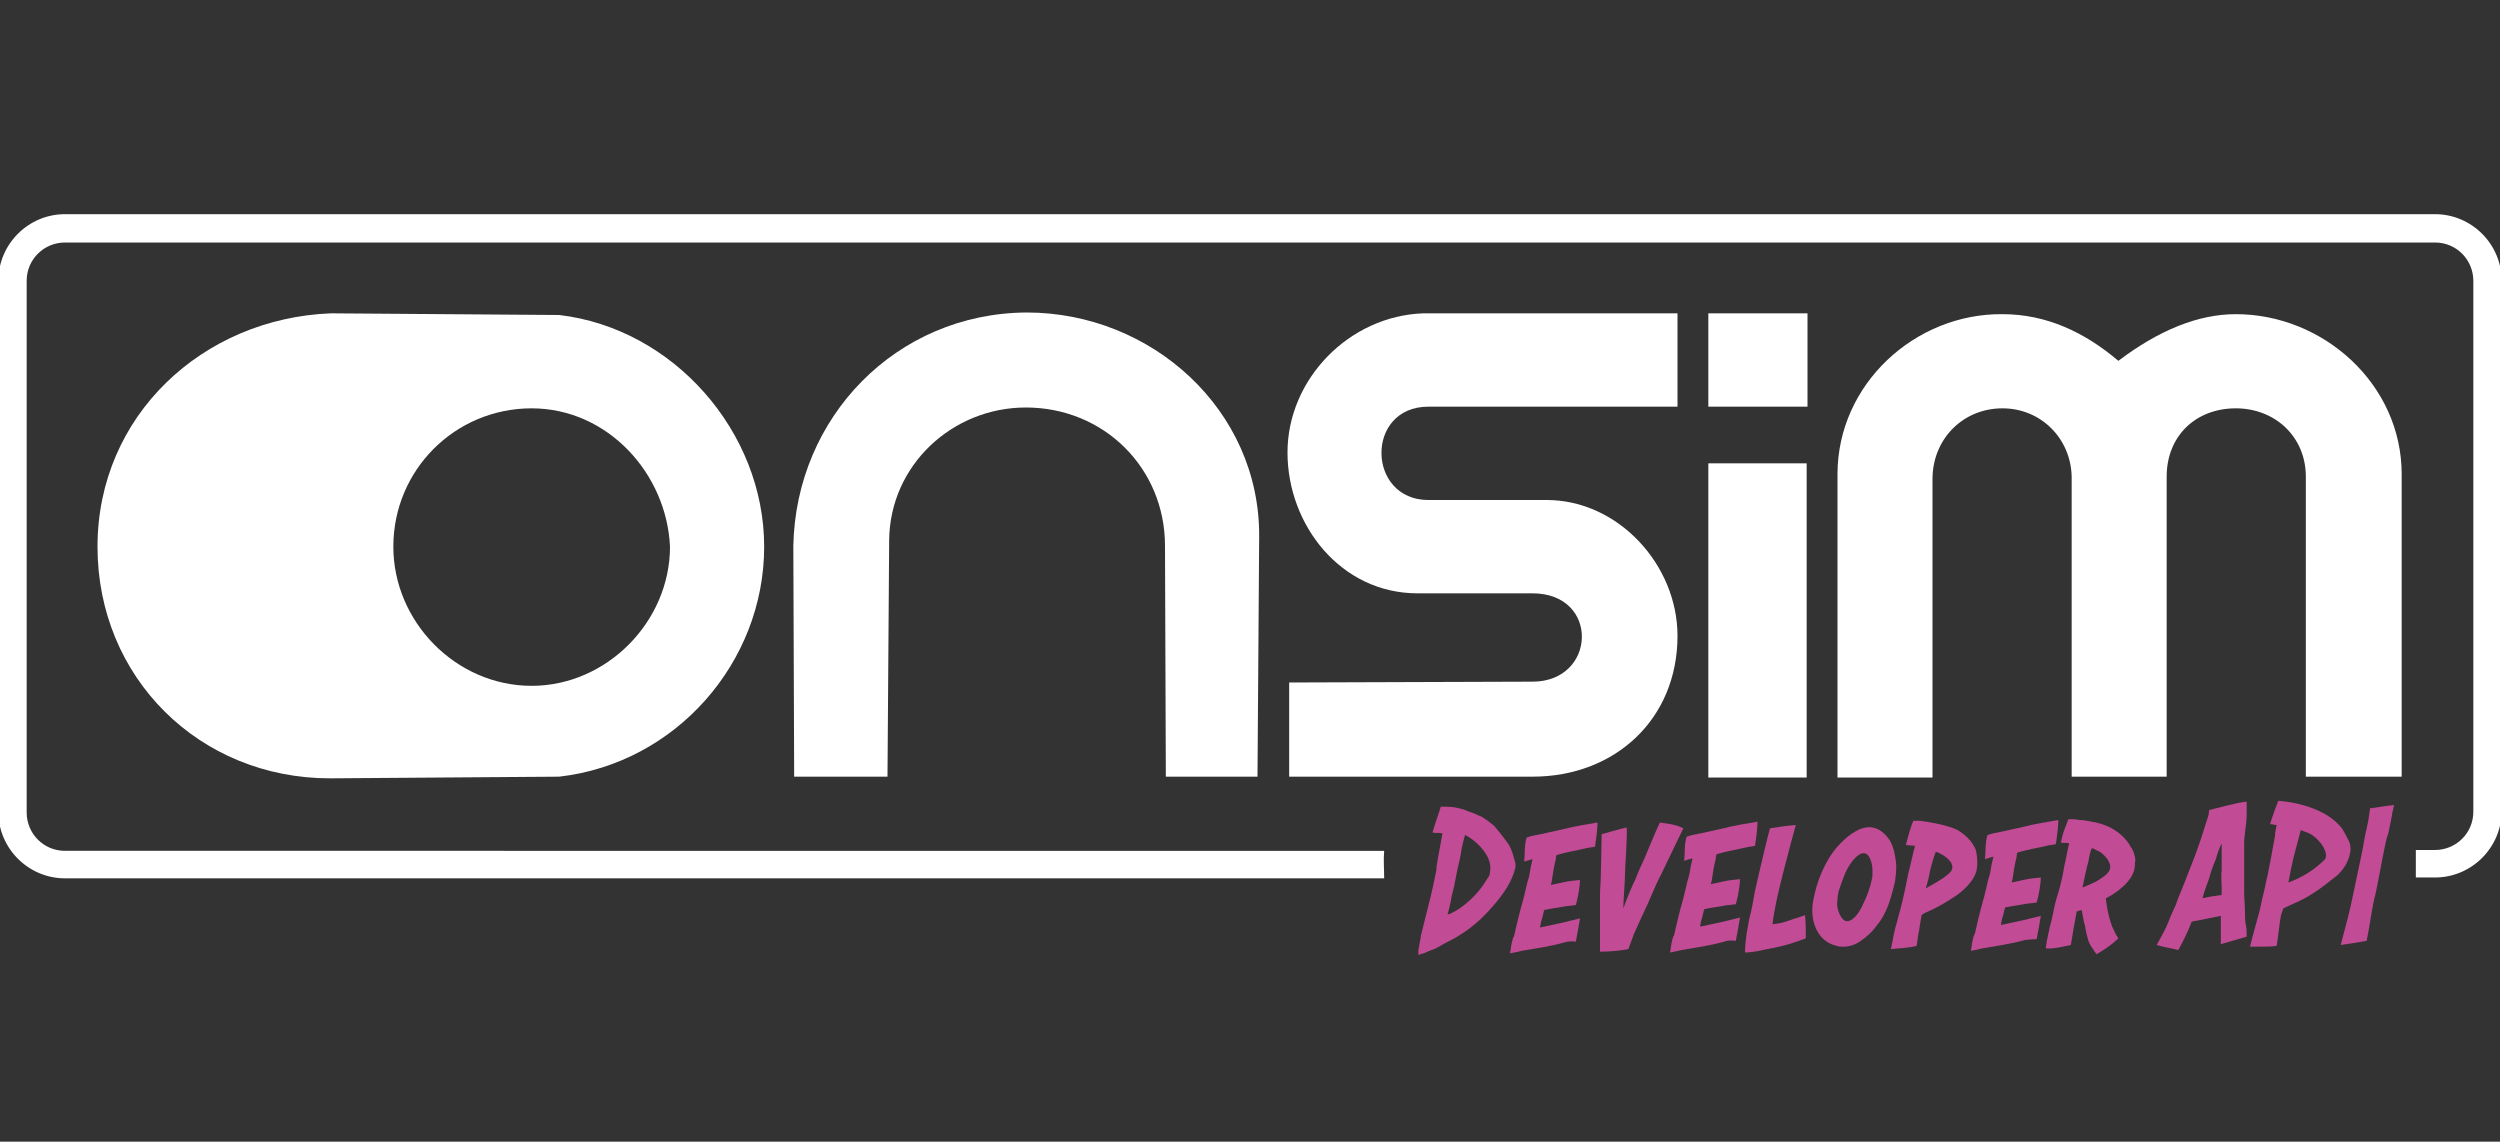
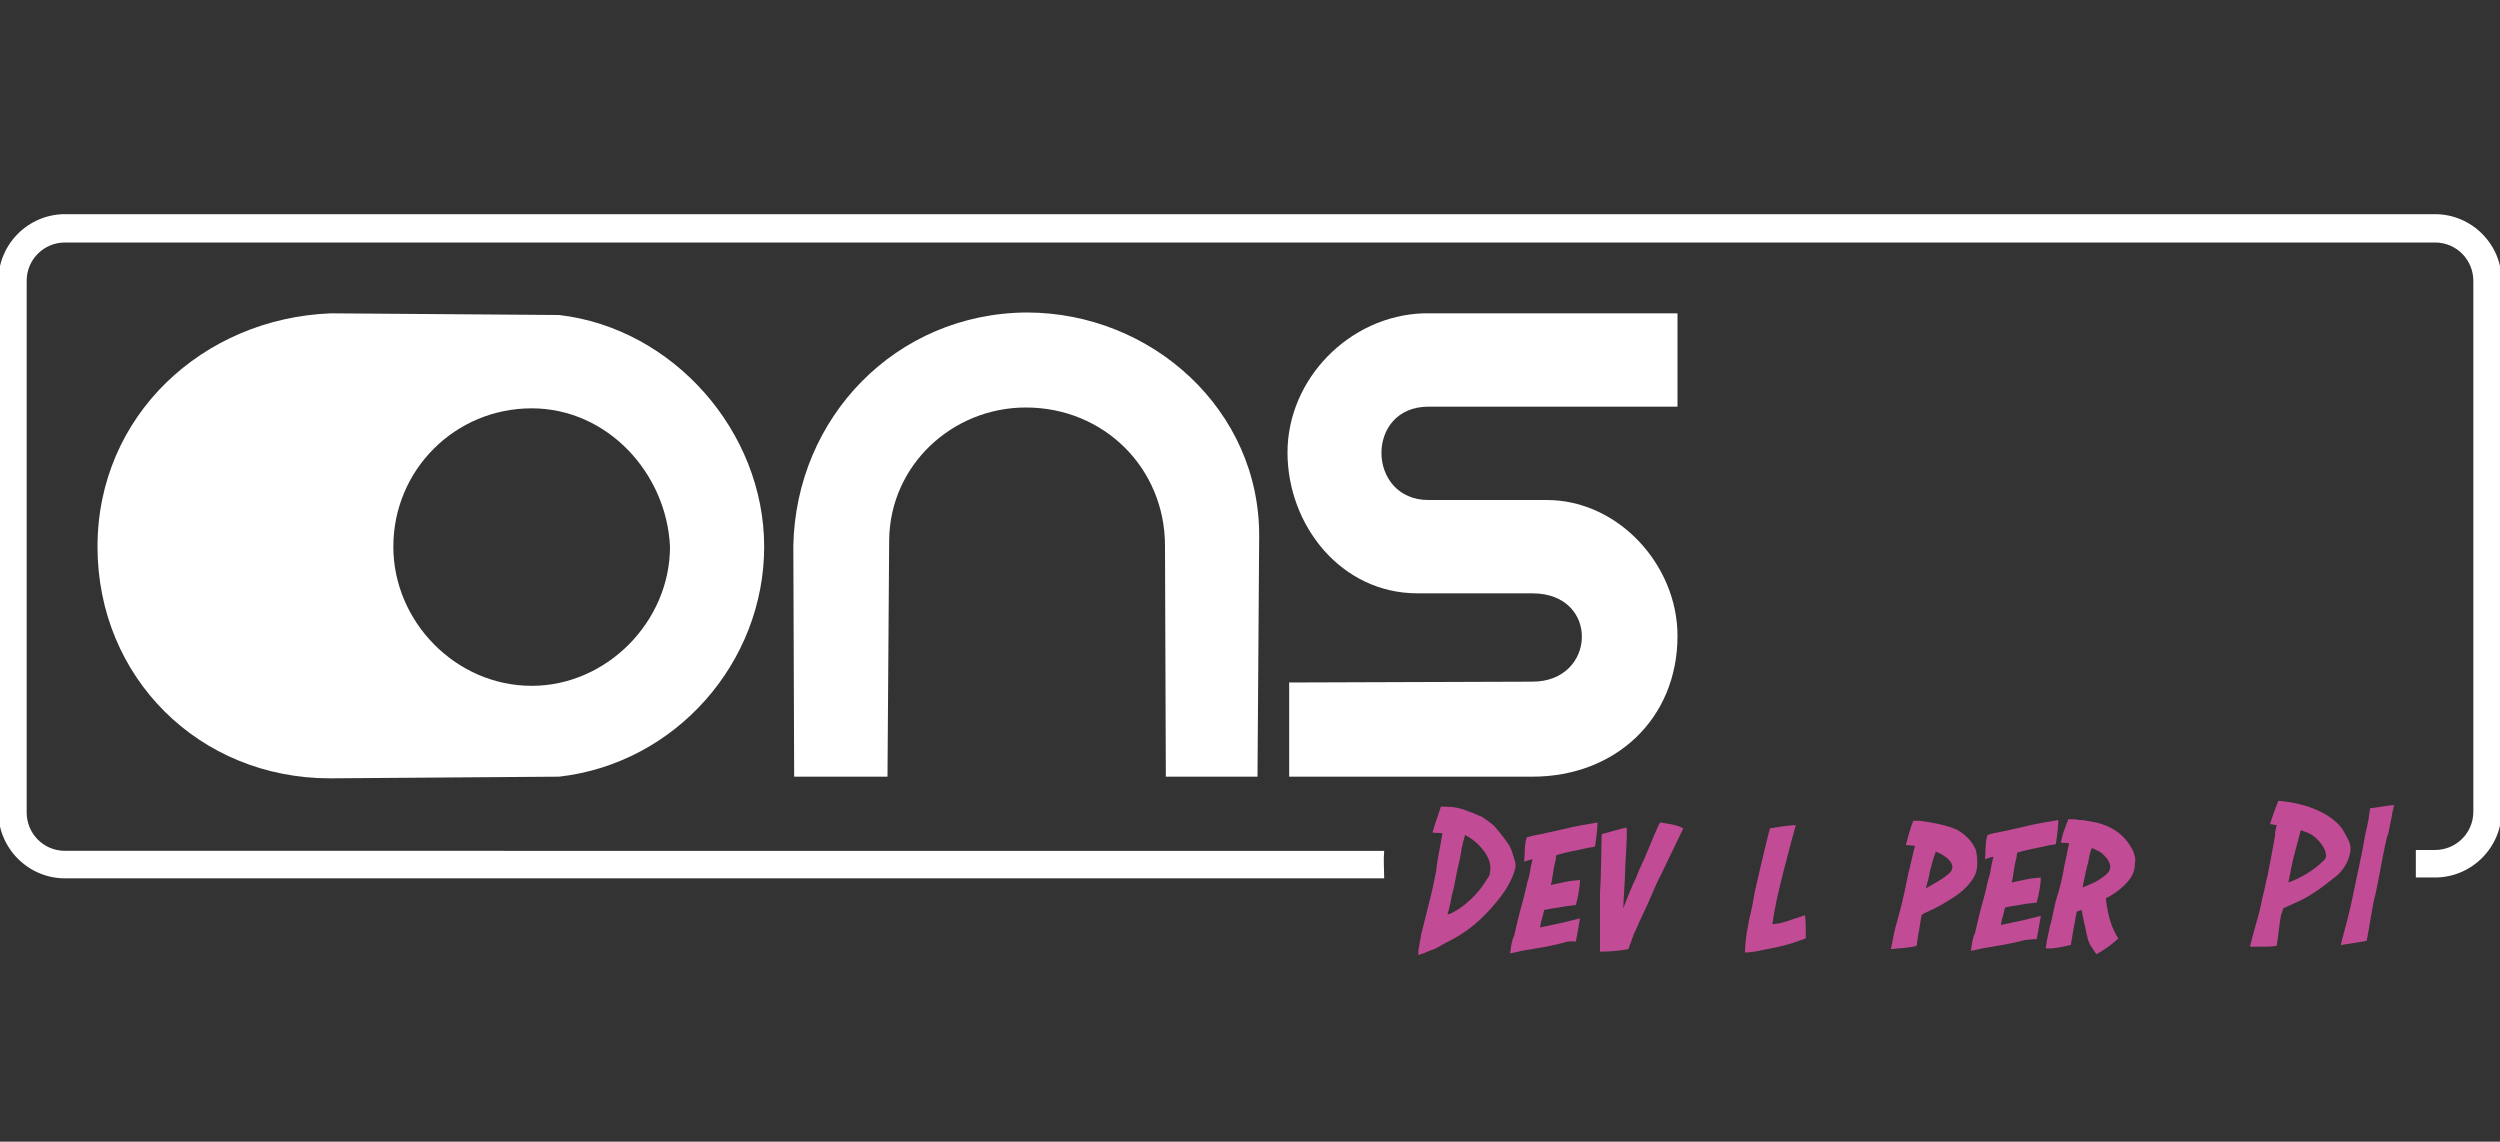
<svg xmlns="http://www.w3.org/2000/svg" version="1.1" id="Layer_1" x="0px" y="0px" viewBox="0 0 300 137" style="enable-background:new 0 0 300 137;" xml:space="preserve">
  <rect x="0" y="0" width="300" height="137" fill="#333333" stroke="none" />
  <style type="text/css">
	.st0{fill-rule:evenodd;clip-rule:evenodd;fill:#FFFFFF;}
	.st1{fill:#FFFFFF;}
	.st2{fill:none;}
	.st3{clip-path:url(#SVGID_00000044877222782003168780000012001791682393843599_);}
	
		.st4{clip-path:url(#SVGID_00000016770967463120183080000001210178309460614026_);fill:url(#SVGID_00000168087793669009054680000008064595912958130823_);}
	
		.st5{clip-path:url(#SVGID_00000006705597494141769770000009505201132492160680_);fill-rule:evenodd;clip-rule:evenodd;fill:#020203;}
	.st6{clip-path:url(#SVGID_00000006705597494141769770000009505201132492160680_);fill:#020203;}
	.st7{fill:#C14B95;}
</style>
  <path class="st0" d="M63.8,82.3c-9.1,0-16.6-7.7-16.6-16.7c0-9.2,7.4-16.6,16.6-16.6c9.1,0,16.2,7.8,16.6,16.6  C80.4,74.6,72.8,82.3,63.8,82.3 M91.7,65.6c0-13.8-10.9-26.2-24.6-27.8l-27.4-0.2c-15.4,0.6-28,12.3-28,28  c0,15.7,12.2,27.8,27.9,27.8l27.5-0.2C81.1,91.6,91.7,79.5,91.7,65.6" />
  <path class="st0" d="M95.2,65.5l0.1,27.7h11.2l0.2-28.4c0.1-9,7.6-15.9,16.4-15.9c9.4,0,16.7,7.3,16.7,16.6l0.1,27.7h11l0.2-28.8  c0.1-15.2-12.9-26.9-27.9-26.9C107.5,37.6,95.5,50.1,95.2,65.5" />
-   <path class="st0" d="M205,93.3h11.8l0-37.7H205L205,93.3z M216.9,48.8l0-11.2H205l0,11.2H216.9z" />
-   <path class="st0" d="M220.5,56.9l0,36.4h11.4V57.3c0.1-4.7,3.7-8.3,8.4-8.3c4.6,0,8.2,3.6,8.3,8.2v36l11.4,0l0-36  c0-4.9,3.5-8.2,8.3-8.2c4.7,0,8.4,3.4,8.4,8.2l0,36l11.5,0V56.9c0-10.8-9.4-19.2-19.9-19.2c-4.5,0-9.2,1.9-14.1,5.6  c-4-3.4-8.6-5.6-13.9-5.6C229.8,37.6,220.5,46.1,220.5,56.9" />
  <path class="st0" d="M154.5,54.3c0,8.7,6.4,16.9,15.6,16.9h13.8c8.1,0,7.7,10.6,0,10.6l-29.2,0.1v11.3l29.2,0  c9.9,0,17.4-6.9,17.4-16.9c0-8.5-7.1-16.3-15.7-16.3h-14.2c-7.4,0-7.6-11.2,0-11.2h29.9V37.6h-30.5  C161.9,37.9,154.5,45.5,154.5,54.3" />
  <path class="st1" d="M292.2,25.7H7.8c-4.4,0-8,3.6-8,8v63.7c0,4.4,3.6,8,8,8h158.3c0-1.1-0.1-2.2,0-3.3H7.8c-2.6,0-4.6-2.1-4.6-4.6  V33.7c0-2.6,2.1-4.6,4.6-4.6h284.4c2.6,0,4.6,2.1,4.6,4.6v63.7c0,2.6-2.1,4.6-4.6,4.6h-2.3v3.3h2.3c4.4,0,8-3.6,8-8V33.7  C300.2,29.3,296.6,25.7,292.2,25.7z" />
  <rect x="-0.2" y="25.7" class="st2" width="300.3" height="79.6" />
  <rect x="-0.2" y="25.7" class="st2" width="300.3" height="79.6" />
  <g>
    <path class="st7" d="M181.8,104.3c-0.4,1.5-1.3,2.9-2.7,4.5c-1.4,1.6-2.7,2.7-4.4,3.7c-0.7,0.4-1.4,0.7-2.2,1.2   c-0.3,0.2-1.1,0.4-1.4,0.6c-0.3,0.1-0.6,0.2-0.9,0.3c0-0.4,0-0.8,0.1-1c0-0.4,0.2-0.9,0.2-1.3c0.2-0.8,0.4-1.6,0.6-2.4   c0.4-1.6,0.8-3.1,1.1-4.7c0.1-0.4,0.2-0.9,0.2-1.3c0.2-1.3,0.5-2.7,0.7-3.9c-0.4-0.1-0.8,0-1.2-0.1c0.3-1.1,0.8-2.4,1-3.1   c1.1,0,1.7,0,2.9,0.4c0.4,0.2,0.9,0.3,1.3,0.5c0.2,0.1,0.4,0.2,0.7,0.3c0.8,0.5,1.1,0.8,1.5,1.1c0.5,0.6,1,1.2,1.5,1.9   c0.4,0.5,0.6,1,0.8,1.7C181.7,103.1,182,103.7,181.8,104.3z M178.5,105.4c0.2-0.2,0.3-0.5,0.3-0.8c0.4-1.8-1.7-3.8-3-4.4   c-0.1,0.3-0.3,1.2-0.4,1.6c-0.1,0.8-0.3,1.7-0.5,2.5c-0.1,0.4-0.2,1.1-0.3,1.5c-0.1,0.8-0.4,1.5-0.5,2.3c-0.1,0.5-0.2,1-0.4,1.6   C173.8,109.9,176.7,108.5,178.5,105.4z" />
    <path class="st7" d="M187.7,113.1c-1.8,0.5-3.4,0.7-5.1,1c-0.4,0.1-0.8,0.2-1.4,0.3c0.1-0.4,0.1-0.8,0.2-1.2   c0.1-0.3,0.1-0.6,0.3-0.9c0.3-1.4,0.7-3,1.1-4.4c0.1-0.4,0.3-1.2,0.5-2.1c0.2-0.5,0.3-1.2,0.4-1.8c0.1-0.5,0.1-0.3,0.2-0.9   c-0.4,0.1-0.7,0.2-1,0.3c0.1-0.9,0-2,0.3-2.9c0.6-0.2,1.1-0.3,1.7-0.4c0.9-0.2,1.8-0.4,2.7-0.6c1.1-0.3,2.9-0.6,4.1-0.8   c0,0.6-0.1,1.6-0.3,2.9c-0.4,0.1-0.8,0.1-1.1,0.2c-1.3,0.3-2.1,0.4-3.5,0.8c-0.1,0.2-0.1,0.3-0.1,0.5c-0.3,1.2-0.3,1.5-0.5,2.7   c0,0.1-0.1,0.3-0.1,0.4c0.5-0.1,0.9-0.2,1.4-0.3c0.9-0.2,1.1-0.2,2.1-0.3c0,0.6-0.2,2-0.5,3c-0.5,0.1-1.1,0.1-1.5,0.2   c-1.1,0.2-1.4,0.2-2.3,0.4c-0.1,0.5-0.2,0.8-0.3,1.2c-0.1,0.2-0.1,0.5-0.2,0.9c1-0.2,1.8-0.4,2.8-0.6c1.1-0.3,0.9-0.2,2-0.5   c-0.1,0.7-0.3,1.7-0.5,2.8C188.5,112.9,188,113,187.7,113.1z" />
    <path class="st7" d="M202,99.4c-0.4,0.8-2.3,4.8-2.7,5.6c-0.7,1.3-1.4,3.2-2.1,4.6c-0.4,0.8-0.7,1.6-1.1,2.4l-0.7,1.9   c-1.1,0.2-2.3,0.3-3.4,0.3c0-0.8,0-1.6,0-2.4c0-1.5,0-3,0-4.4c0-0.8,0.1-1.6,0.1-2.5c0-0.6,0.1-3.7,0.1-4.8c0.3-0.1,2.9-0.8,3-0.8   c0.1,1.1-0.2,4.7-0.2,5.6c0,1-0.2,3.1-0.2,4.1c0.4-1.1,1-2.6,1.5-3.6c0.3-0.8,0.7-1.7,1-2.3c0.3-0.7,1.6-3.9,1.9-4.4   C199.8,98.8,201.1,98.9,202,99.4z" />
-     <path class="st7" d="M206.9,113c-1.8,0.5-3.4,0.7-5.1,1c-0.4,0.1-0.8,0.2-1.4,0.3c0.1-0.4,0.1-0.8,0.2-1.2c0.1-0.3,0.1-0.6,0.3-0.9   c0.3-1.4,0.7-3,1.1-4.4c0.1-0.4,0.3-1.2,0.5-2.1c0.2-0.5,0.3-1.2,0.4-1.8c0.1-0.5,0.1-0.3,0.2-0.9c-0.4,0.1-0.7,0.2-1,0.3   c0.1-0.9,0-2,0.3-2.9c0.6-0.2,1.1-0.3,1.7-0.4c0.9-0.2,1.8-0.4,2.7-0.6c1.1-0.3,2.9-0.6,4.1-0.8c0,0.6-0.1,1.6-0.3,2.9   c-0.4,0.1-0.8,0.1-1.1,0.2c-1.3,0.3-2.1,0.4-3.5,0.8c-0.1,0.2-0.1,0.3-0.1,0.5c-0.3,1.2-0.3,1.5-0.5,2.7c0,0.1-0.1,0.3-0.1,0.4   c0.5-0.1,0.9-0.2,1.4-0.3c0.9-0.2,1.1-0.2,2.1-0.3c0,0.6-0.2,2-0.5,3c-0.5,0.1-1.1,0.1-1.5,0.2c-1.1,0.2-1.4,0.2-2.3,0.4   c-0.1,0.5-0.2,0.8-0.3,1.2c-0.1,0.2-0.1,0.5-0.2,0.9c1-0.2,1.8-0.4,2.8-0.6c1.1-0.3,0.9-0.2,2-0.5c-0.1,0.7-0.3,1.7-0.5,2.8   C207.6,112.8,207.1,112.9,206.9,113z" />
    <path class="st7" d="M216.7,112.6c-1.1,0.4-1.9,0.7-3.2,1c-0.8,0.2-1.6,0.3-2.4,0.5c-0.5,0.1-1.2,0.2-1.7,0.2   c0-0.8,0.1-1.5,0.2-2.3c0.1-0.6,0.2-1.1,0.3-1.7c0.3-1.1,0.5-2.2,0.7-3.4c0.3-1.3,0.3-1.3,0.6-2.6c0.2-0.8,0.9-3.9,1.2-4.9   c0.7-0.1,1.7-0.3,3.1-0.4c-0.1,0.4-0.5,1.8-0.6,2.2c-0.6,2.3-1.2,4.5-1.7,6.8c-0.2,1-0.4,2-0.5,2.9c1.4-0.1,2-0.5,3.4-0.9   c0.2-0.1,0.4-0.1,0.5-0.2C216.7,110.7,216.7,111.5,216.7,112.6z" />
-     <path class="st7" d="M227.4,105.8c-0.3,1.3-0.7,2.7-1.1,3.5c-0.3,0.7-0.7,1.3-1.2,1.9c-0.5,0.7-1.1,1.2-1.8,1.7   c-0.7,0.5-1.4,0.7-2.1,0.7c-0.3,0-0.6,0-0.8-0.1c-2.3-0.5-3.3-3-2.8-5.5c0.4-2.2,1.3-4.3,2.4-5.8c0.9-1.2,2.5-2.7,3.9-2.9   c1.2-0.2,2.1,0.5,2.7,1.3c0.4,0.5,0.7,1.4,0.8,2.1C227.6,103.7,227.6,104.4,227.4,105.8z M224.6,105.6c0.1-0.3,0.1-0.5,0.1-1.1   c0-0.7-0.3-2.6-1.5-2c-0.9,0.5-1.6,1.8-1.9,2.6c-0.2,0.5-0.5,1.3-0.7,2c-0.1,0.7-0.2,1.4-0.1,1.8c0.1,0.6,0.6,1.9,1.4,1.6   c0.9-0.3,1.5-1.6,1.8-2.3C224,107.7,224.5,106.2,224.6,105.6z" />
    <path class="st7" d="M237,105c-0.4,0.9-1.4,1.9-2.3,2.5c-1.2,0.8-2.4,1.5-3.6,2c-0.2,0.1-0.4,0.2-0.5,0.3c-0.1,0.5-0.2,1.1-0.3,1.8   c-0.1,0.4-0.2,1.2-0.3,1.9c-1.1,0.3-2.5,0.3-3.1,0.4c0.2-0.8,0.3-1.7,0.6-2.8c0.2-0.6,0.3-1.2,0.5-1.8c0.4-1.5,0.7-3,1-4.5   c0.3-1.1,0.5-2.2,0.8-3.3c0,0-1-0.1-1.1-0.1c0.2-0.7,0.5-2,0.9-2.9c0.3,0,0.8,0,0.8,0c1.6,0.2,3.5,0.6,4.5,1.1   c1,0.6,1.8,1.4,2.2,2.4C237.3,102.8,237.4,104.2,237,105z M232.3,102.2c-0.3,0.8-0.5,1.5-0.7,2.3c-0.1,0.7-0.3,1.4-0.5,2.1   c1-0.6,1.9-1,2.8-1.8C235.1,103.7,233.2,102.5,232.3,102.2z" />
    <path class="st7" d="M243,112.8c-1.8,0.5-3.4,0.7-5.1,1c-0.4,0.1-0.8,0.2-1.4,0.3c0.1-0.4,0.1-0.8,0.2-1.2c0.1-0.3,0.1-0.6,0.3-0.9   c0.3-1.4,0.7-3,1.1-4.4c0.1-0.4,0.3-1.2,0.5-2.1c0.2-0.5,0.3-1.2,0.4-1.8c0.1-0.5,0.1-0.3,0.2-0.9c-0.4,0.1-0.7,0.2-1,0.3   c0.1-0.9,0-2,0.3-2.9c0.6-0.2,1.1-0.3,1.7-0.4c0.9-0.2,1.8-0.4,2.7-0.6c1.1-0.3,2.9-0.6,4.1-0.8c0,0.6-0.1,1.6-0.3,2.9   c-0.4,0.1-0.8,0.1-1.1,0.2c-1.3,0.3-2.1,0.4-3.5,0.8c-0.1,0.2-0.1,0.3-0.1,0.5c-0.3,1.2-0.3,1.5-0.5,2.7c0,0.1-0.1,0.3-0.1,0.4   c0.5-0.1,0.9-0.2,1.4-0.3c0.9-0.2,1.1-0.2,2.1-0.3c0,0.6-0.2,2-0.5,3c-0.5,0.1-1.1,0.1-1.5,0.2c-1.1,0.2-1.4,0.2-2.3,0.4   c-0.1,0.5-0.2,0.8-0.3,1.2c-0.1,0.2-0.1,0.5-0.2,0.9c1-0.2,1.8-0.4,2.8-0.6c1.1-0.3,0.9-0.2,2-0.5c-0.1,0.7-0.3,1.7-0.5,2.8   C243.7,112.7,243.2,112.8,243,112.8z" />
    <path class="st7" d="M254.2,112.6c-0.9,0.9-2.1,1.6-2.6,1.9c-0.2-0.2-0.3-0.4-0.5-0.7c-0.3-0.4-0.5-0.8-0.6-1.3   c-0.1-0.3-0.2-0.8-0.3-1.4c-0.1-0.2-0.4-1.9-0.4-1.9s-0.4,0.1-0.6,0.2c-0.1,0.6-0.3,1.6-0.4,2.2c-0.1,0.6-0.2,1.2-0.3,1.8   c-1,0.2-2.1,0.5-3,0.4c0-0.3,0.1-0.5,0.1-0.8c0.1-0.5,0.2-0.9,0.3-1.4c0.1-0.6,0.3-1.1,0.4-1.7c0.2-1,0.4-1.9,0.7-2.8   c0.2-0.6,0.6-2.3,0.7-3.1c0.2-0.8,0.4-2,0.6-2.8c-0.3-0.1-0.7,0-1-0.1c0.1-0.4,0.2-0.9,0.3-1.2c0.2-0.5,0.4-1.1,0.6-1.6   c0.4,0,0.9,0,1.3,0.1c0.5,0,1,0.1,1.5,0.2c1.9,0.3,3.5,1.2,4.5,2.7c0.2,0.4,0.5,0.7,0.6,1.2c0.1,0.3,0.2,0.6,0.1,1   c0,0.8-0.1,1.8-1.8,3.2c-0.5,0.4-1.1,0.8-1.7,1.1c0.1,0.9,0.3,2.1,0.6,2.9c0.1,0.4,0.3,0.8,0.5,1.2   C253.9,112.2,254.1,112.4,254.2,112.6z M251.5,102c-0.1-0.1-0.3-0.2-0.5-0.2c-0.2,0.5-0.3,1-0.4,1.6c-0.2,0.7-0.5,2.1-0.7,3.1   c0.5-0.2,1-0.4,1.6-0.7c1.2-0.7,1.7-1.2,1.7-1.6c0.1-0.4-0.1-0.7-0.3-1.1C252.4,102.5,252.1,102.2,251.5,102z" />
-     <path class="st7" d="M269.6,112.4c-1,0.3-2.4,0.7-3.1,0.9c0,0,0-0.5,0-0.5c0-0.6,0-0.9,0-1.7c0-0.4,0-0.8,0-1.2   c-1,0.2-2.4,0.5-3.5,0.7c-0.4,1.1-1,2.3-1.6,3.4c-0.8-0.2-2-0.4-2.6-0.6c0.1-0.2,0.5-0.9,0.6-1.1c0.2-0.4,0.5-0.9,0.7-1.4   c0.1-0.3,0.3-0.7,0.4-1c0.2-0.4,0.3-0.7,0.5-1.1c0.2-0.4,0.3-0.9,0.5-1.3c0.3-0.7,0.6-1.5,1-2.5c0.6-1.5,1.1-2.8,1.6-4.3   c0.3-0.9,0.5-1.6,0.8-2.5c0.1-0.2,0.2-0.8,0.2-1c0.9-0.2,3.3-0.9,4.5-1c0,0.5,0,1.1,0,1.5c0,1.2-0.3,2.5-0.3,3.5c0,1,0,1.9,0,2.9   c0,1,0,2,0,3c0,0.7,0.1,1.6,0.1,2.4c0,0.5,0,1,0.1,1.5C269.6,111.3,269.6,112.1,269.6,112.4z M266.6,107.4c0-0.2,0-0.5,0-0.7   c0-0.8-0.1-1.5,0-2.3c0-0.6,0-1.1,0-1.7c0-0.5,0-1,0-1.5c-0.3,0.6-0.5,1.2-0.7,1.9c-0.3,0.7-0.6,1.5-0.8,2.3   c-0.3,0.8-0.6,1.6-0.8,2.4C265,107.6,265.9,107.5,266.6,107.4z" />
    <path class="st7" d="M280.4,105.1c-0.9,0.7-2,1.6-3,2.2c-0.6,0.4-1.4,0.8-2.1,1.1c-0.4,0.2-0.9,0.4-1.3,0.6   c-0.1,0.3-0.2,0.6-0.3,0.9c-0.2,1.2-0.3,2.4-0.5,3.6c-0.6,0.1-1.3,0.1-1.9,0.1c-0.5,0-1,0-1.3,0c0.3-1.3,0.7-2.6,1.1-4.1   c0.2-0.7,0.3-1.5,0.5-2.2c0.2-0.7,0.3-1.5,0.5-2.2c0.3-1.5,0.6-3.1,0.9-4.8c0-0.4,0.1-0.9,0.2-1.3c-0.3,0-0.5-0.1-0.8-0.1   c0.5-1.6,1-2.8,1-2.8c2.7,0.2,6.1,1.2,7.7,3.4c0.3,0.5,0.6,1.1,0.8,1.5c0.2,0.5,0.2,1,0.1,1.4C281.8,103.5,281.1,104.5,280.4,105.1   z M278.5,101.2c-0.4-0.5-0.8-0.9-1.4-1.2c-0.2-0.1-0.6-0.2-1-0.4c-0.4,1.6-0.9,3.2-1.2,4.8c-0.1,0.5-0.2,1.1-0.3,1.5   c1.4-0.5,3-1.4,4.2-2.6C279.5,102.8,278.9,101.7,278.5,101.2z" />
    <path class="st7" d="M280.9,113.4c0.1-0.4,0.2-0.9,0.3-1.2c0.4-1.5,0.8-3,1.1-4.5c0.4-1.9,0.8-3.8,1.2-5.7c0.1-0.5,0.2-1.1,0.3-1.7   c0.2-0.9,0.4-1.7,0.5-2.5c0-0.2,0.1-0.5,0.1-0.8c0.8-0.1,1.9-0.3,2.9-0.4c-0.1,0.3-0.1,0.6-0.2,0.8c-0.1,0.8-0.3,1.5-0.5,2.6   c-0.2,0.5-0.3,1-0.4,1.5c-0.4,1.9-0.7,3.7-1.1,5.6c-0.5,1.9-0.7,3.9-1.1,5.8C282.9,113.1,281.6,113.3,280.9,113.4z" />
  </g>
</svg>